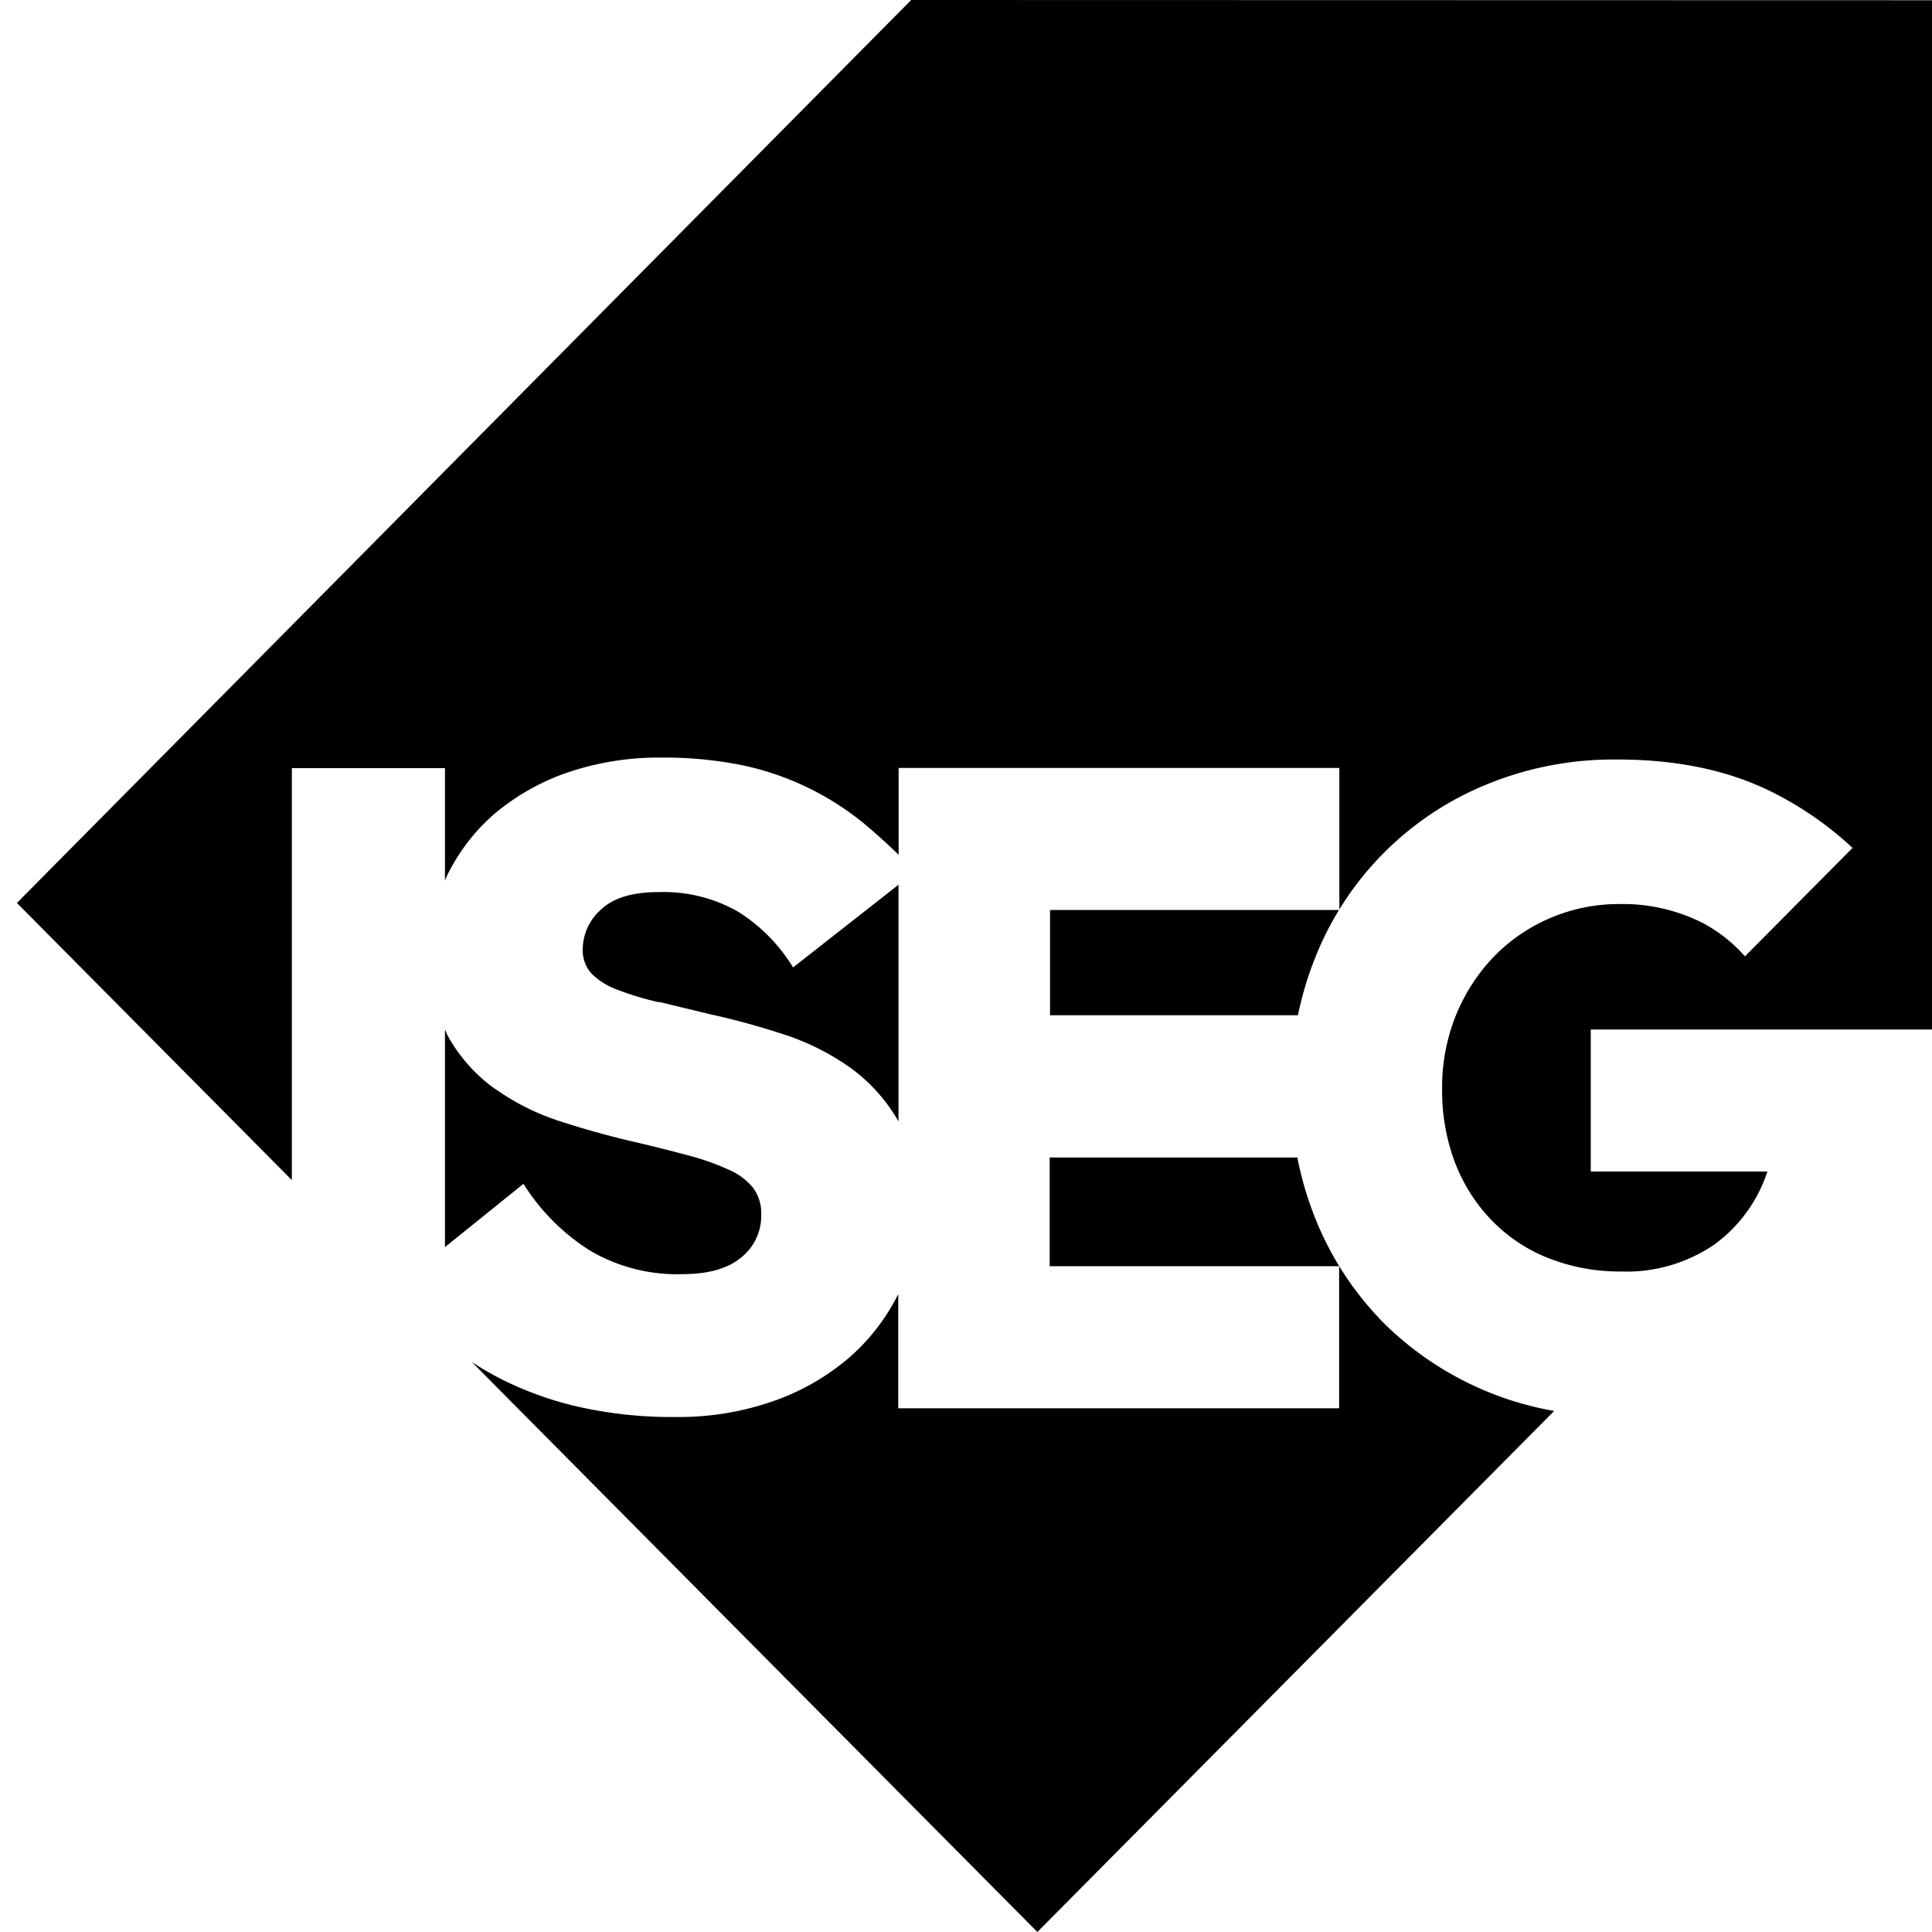
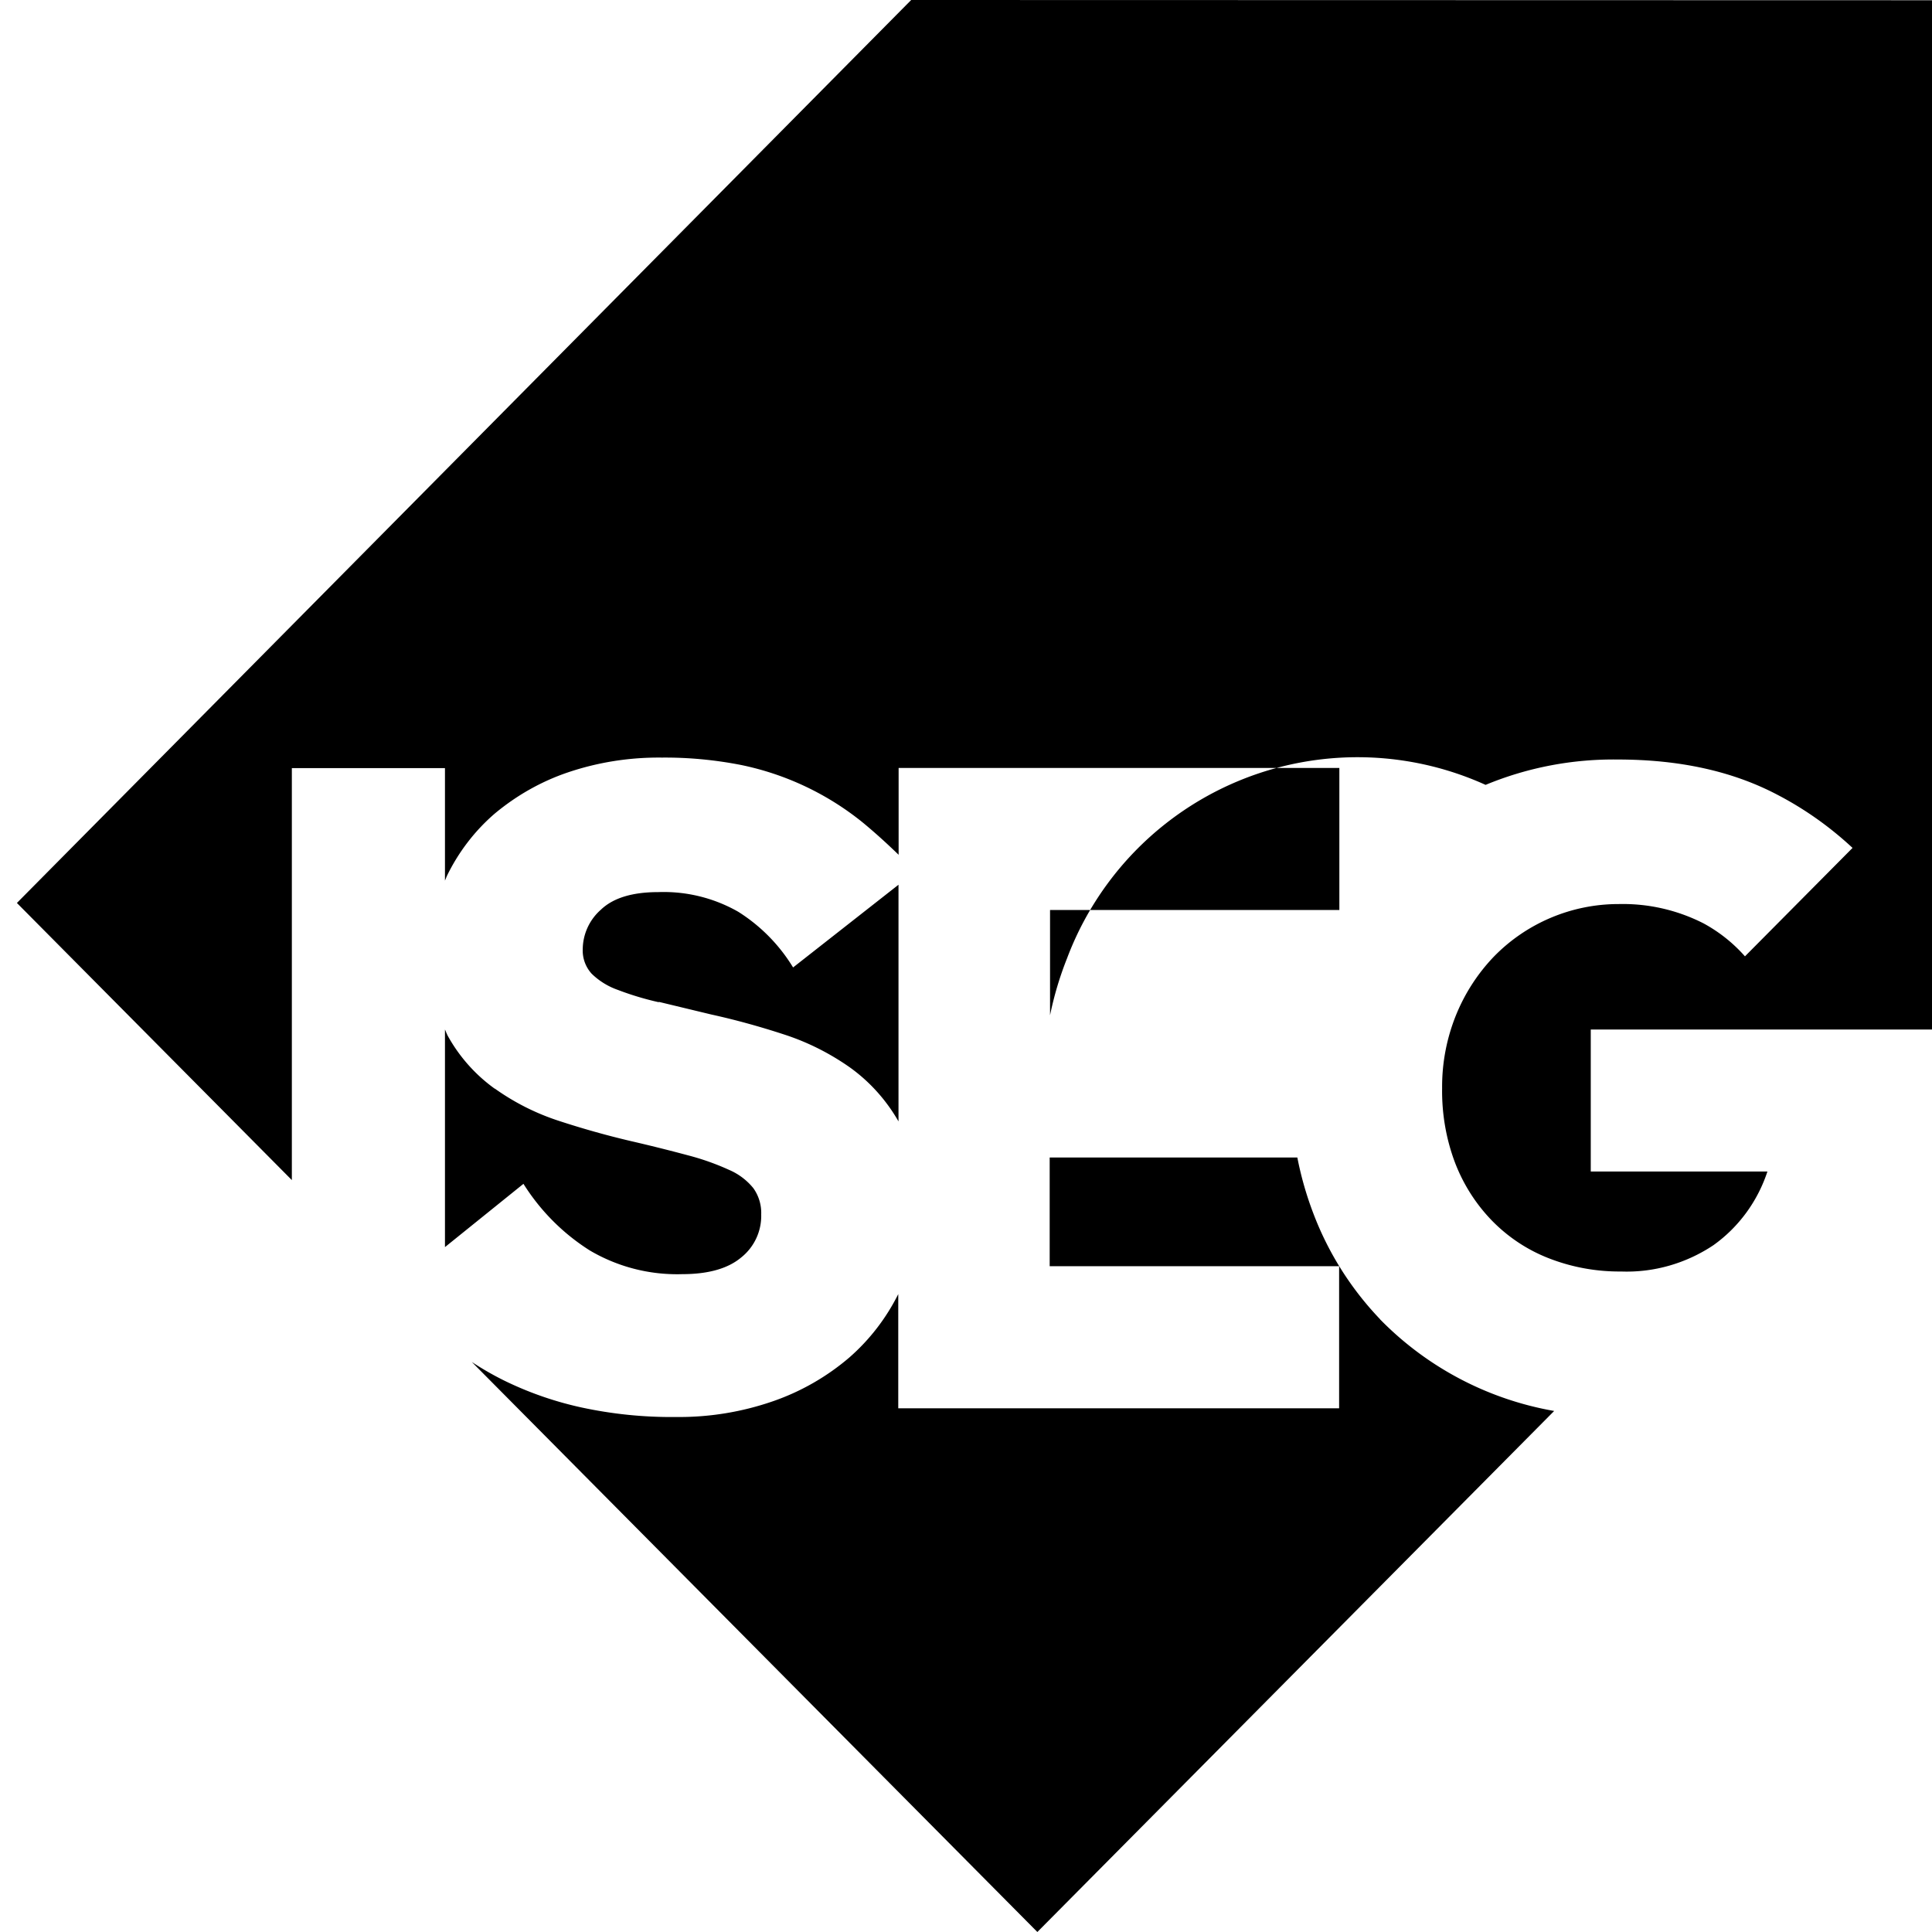
<svg xmlns="http://www.w3.org/2000/svg" width="16" height="16">
-   <path d="M11.43 10.926a2.599 2.599 0 0 1-.55-.868 2.796 2.796 0 0 1-.136-.472H8.693v.9h2.397v1.177H7.439v-.946c-.1.2-.237.378-.405.525-.187.16-.402.283-.634.363a2.37 2.37 0 0 1-.8.13 3.528 3.528 0 0 1-.789-.08 2.828 2.828 0 0 1-.634-.221 2.506 2.506 0 0 1-.27-.155L8.591 16l4.28-4.315a2.656 2.656 0 0 1-1.443-.76l.002.001ZM7.546 0 .14 7.478l2.277 2.295V6.361h1.268v.932l.016-.039c.096-.197.23-.373.396-.516.18-.15.384-.266.605-.341.251-.085.514-.126.779-.123.22-.002.44.019.655.061a2.357 2.357 0 0 1 1.013.48c.099.082.196.17.293.264V6.36h3.65v1.176H8.696v.872h2.053c.033-.161.08-.319.141-.472A2.57 2.57 0 0 1 12.303 6.5c.347-.144.72-.215 1.095-.21.509 0 .948.096 1.318.29.228.118.438.267.626.442l-.891.898a1.26 1.26 0 0 0-.343-.273 1.472 1.472 0 0 0-.703-.16 1.442 1.442 0 0 0-1.034.436c-.134.14-.24.304-.313.484a1.581 1.581 0 0 0-.115.606c-.003.21.033.42.107.616.069.18.173.343.306.48.134.137.294.243.472.312.19.074.394.111.598.109.27.01.538-.067.764-.218.21-.15.366-.364.447-.61h-1.463V8.526H16V.002L7.546 0Zm-2.09 8.297.436.105c.196.043.396.098.598.164.196.063.381.156.55.275.164.118.3.27.401.446v-1.96l-.873.685a1.413 1.413 0 0 0-.454-.461 1.246 1.246 0 0 0-.662-.163c-.217 0-.375.049-.476.146a.441.441 0 0 0-.15.326.285.285 0 0 0 .074.204.59.59 0 0 0 .217.134c.11.042.223.076.339.102v-.003Zm-1.359.719a1.334 1.334 0 0 1-.39-.44c-.008-.015-.014-.033-.022-.05v1.802l.65-.524c.14.223.328.412.55.552.231.136.496.204.764.196.216 0 .379-.046.489-.138a.44.44 0 0 0 .166-.356.353.353 0 0 0-.065-.218.525.525 0 0 0-.202-.152 2.07 2.07 0 0 0-.339-.12 13.817 13.817 0 0 0-.482-.12 7.186 7.186 0 0 1-.583-.164 1.956 1.956 0 0 1-.534-.268" />
+   <path d="M11.43 10.926a2.599 2.599 0 0 1-.55-.868 2.796 2.796 0 0 1-.136-.472H8.693v.9h2.397v1.177H7.439v-.946c-.1.2-.237.378-.405.525-.187.16-.402.283-.634.363a2.37 2.37 0 0 1-.8.13 3.528 3.528 0 0 1-.789-.08 2.828 2.828 0 0 1-.634-.221 2.506 2.506 0 0 1-.27-.155L8.591 16l4.28-4.315a2.656 2.656 0 0 1-1.443-.76l.002.001ZM7.546 0 .14 7.478l2.277 2.295V6.361h1.268v.932l.016-.039c.096-.197.23-.373.396-.516.18-.15.384-.266.605-.341.251-.085.514-.126.779-.123.22-.002.44.019.655.061a2.357 2.357 0 0 1 1.013.48c.099.082.196.17.293.264V6.36h3.65v1.176H8.696v.872c.033-.161.08-.319.141-.472A2.57 2.57 0 0 1 12.303 6.5c.347-.144.72-.215 1.095-.21.509 0 .948.096 1.318.29.228.118.438.267.626.442l-.891.898a1.26 1.26 0 0 0-.343-.273 1.472 1.472 0 0 0-.703-.16 1.442 1.442 0 0 0-1.034.436c-.134.14-.24.304-.313.484a1.581 1.581 0 0 0-.115.606c-.003.21.033.42.107.616.069.18.173.343.306.48.134.137.294.243.472.312.19.074.394.111.598.109.27.01.538-.067.764-.218.21-.15.366-.364.447-.61h-1.463V8.526H16V.002L7.546 0Zm-2.09 8.297.436.105c.196.043.396.098.598.164.196.063.381.156.55.275.164.118.3.27.401.446v-1.96l-.873.685a1.413 1.413 0 0 0-.454-.461 1.246 1.246 0 0 0-.662-.163c-.217 0-.375.049-.476.146a.441.441 0 0 0-.15.326.285.285 0 0 0 .074.204.59.59 0 0 0 .217.134c.11.042.223.076.339.102v-.003Zm-1.359.719a1.334 1.334 0 0 1-.39-.44c-.008-.015-.014-.033-.022-.05v1.802l.65-.524c.14.223.328.412.55.552.231.136.496.204.764.196.216 0 .379-.046.489-.138a.44.44 0 0 0 .166-.356.353.353 0 0 0-.065-.218.525.525 0 0 0-.202-.152 2.07 2.07 0 0 0-.339-.12 13.817 13.817 0 0 0-.482-.12 7.186 7.186 0 0 1-.583-.164 1.956 1.956 0 0 1-.534-.268" />
</svg>